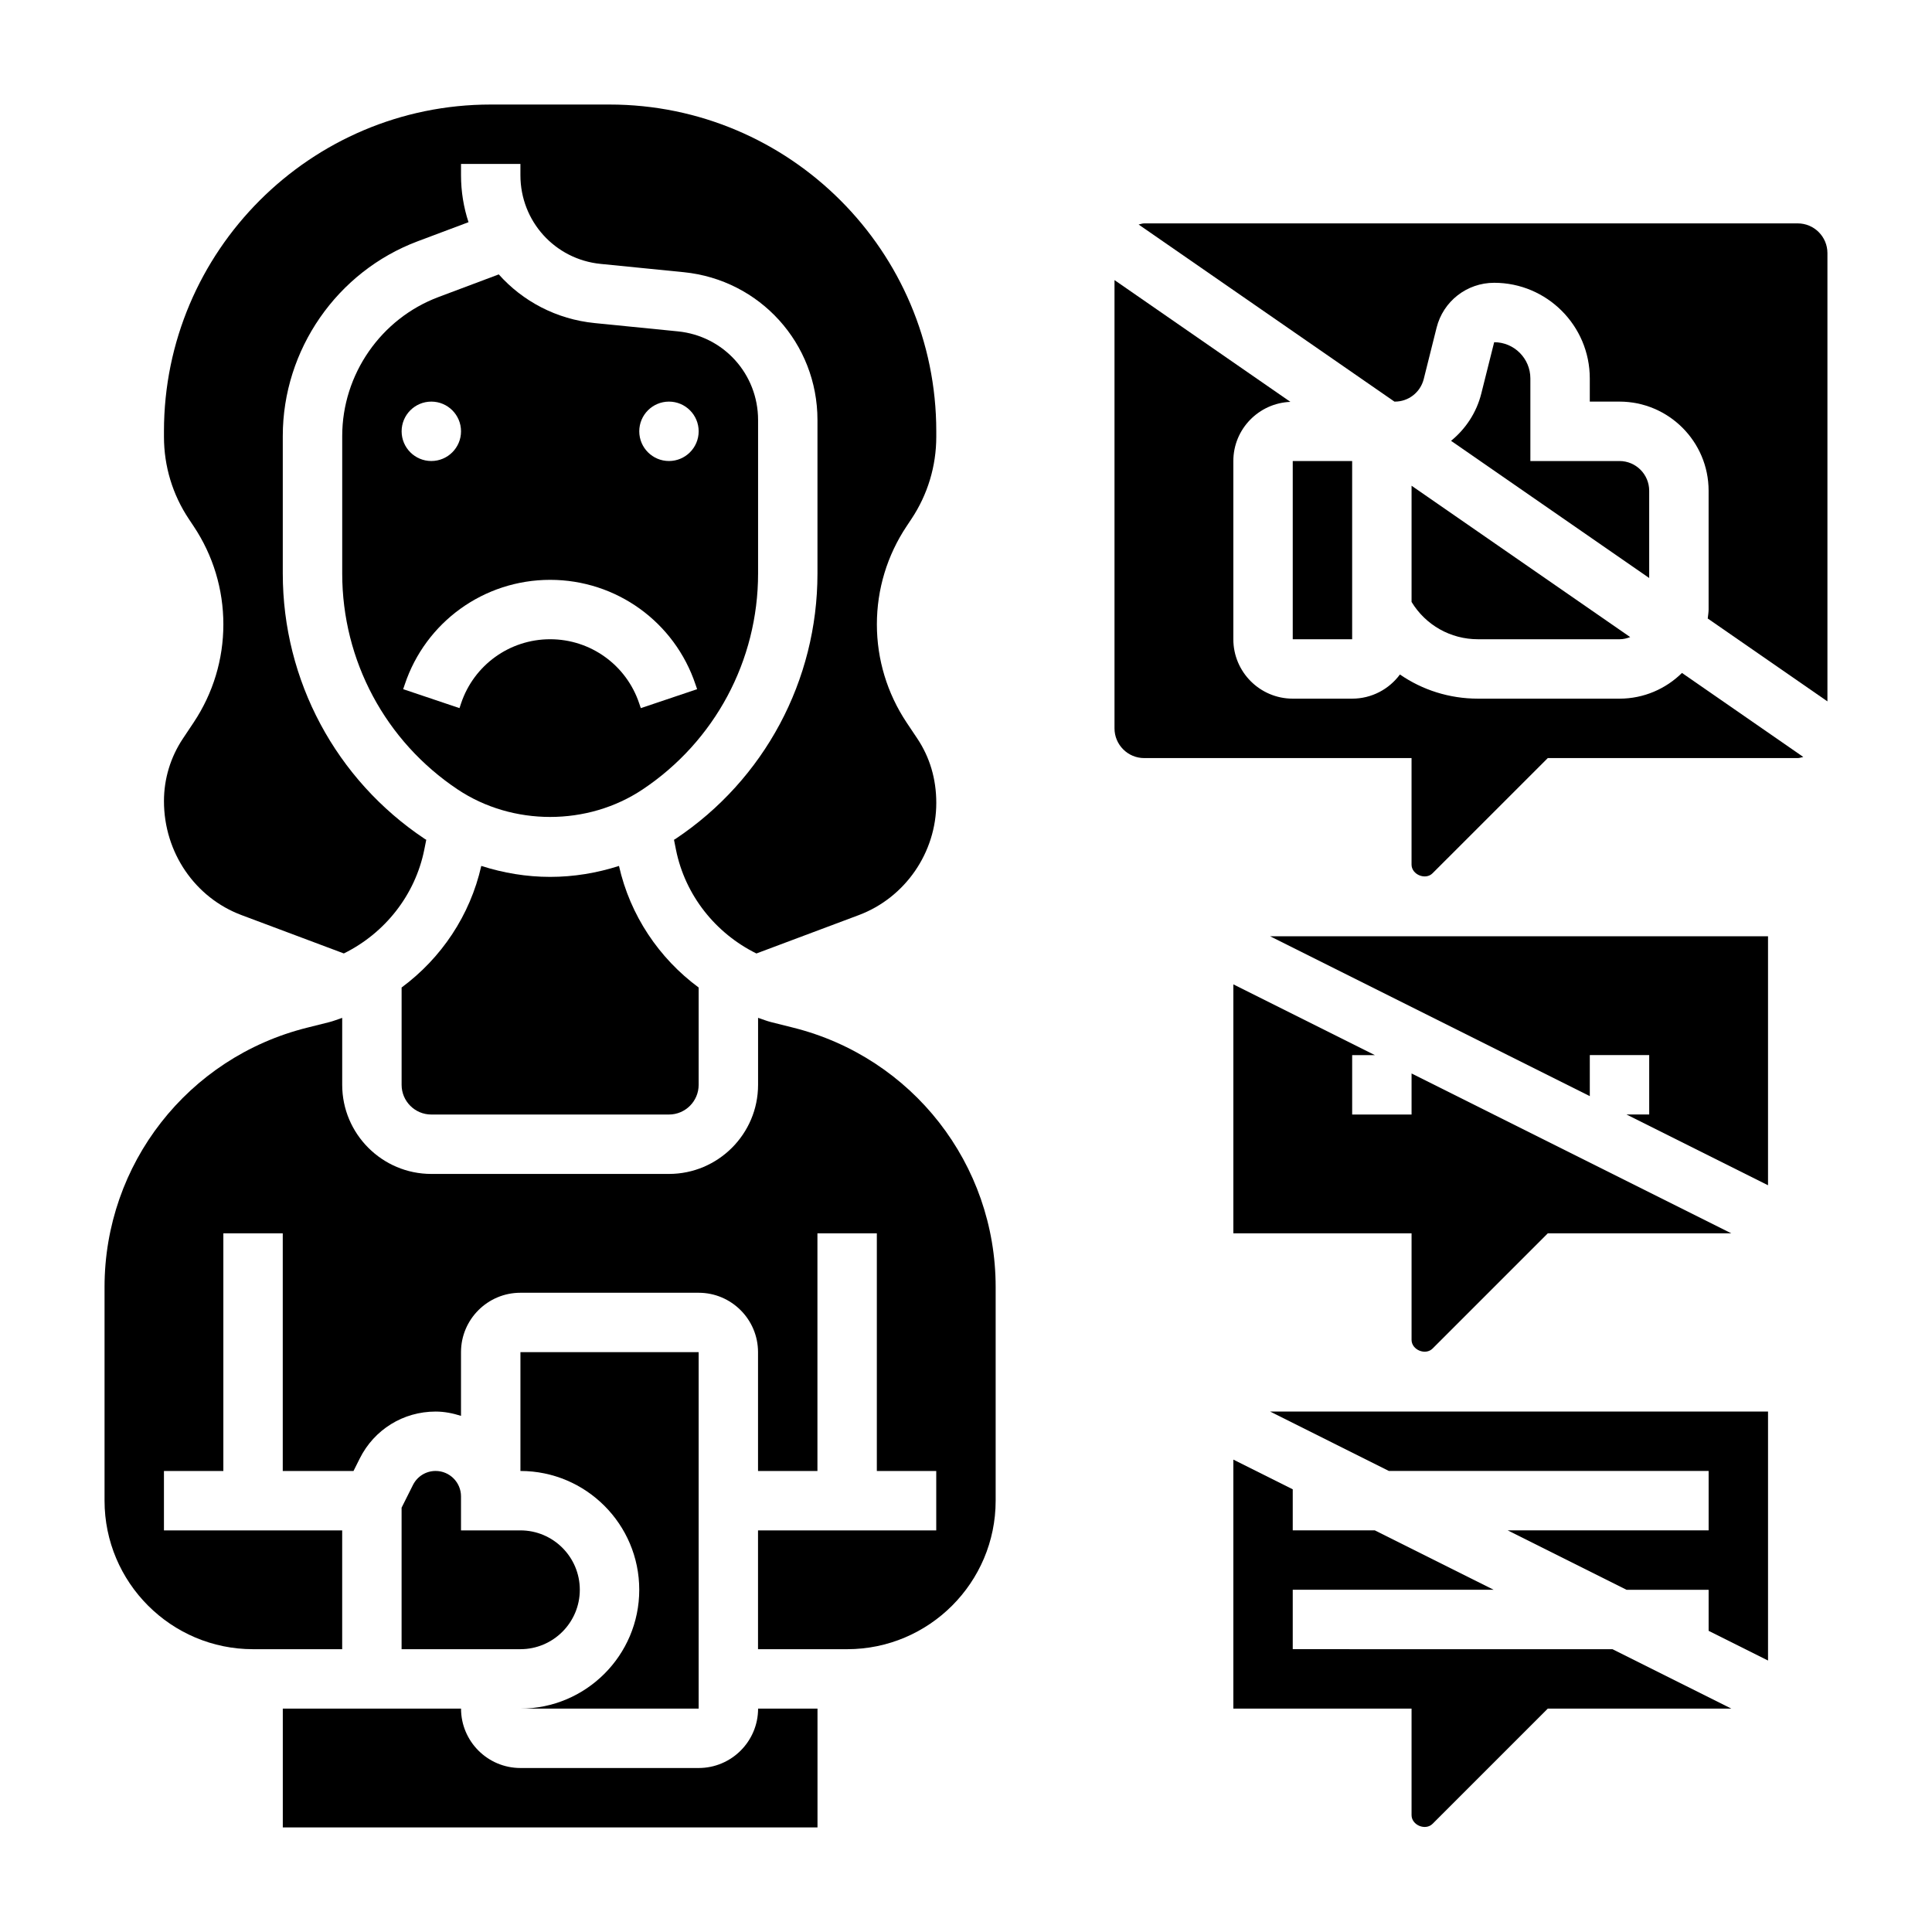
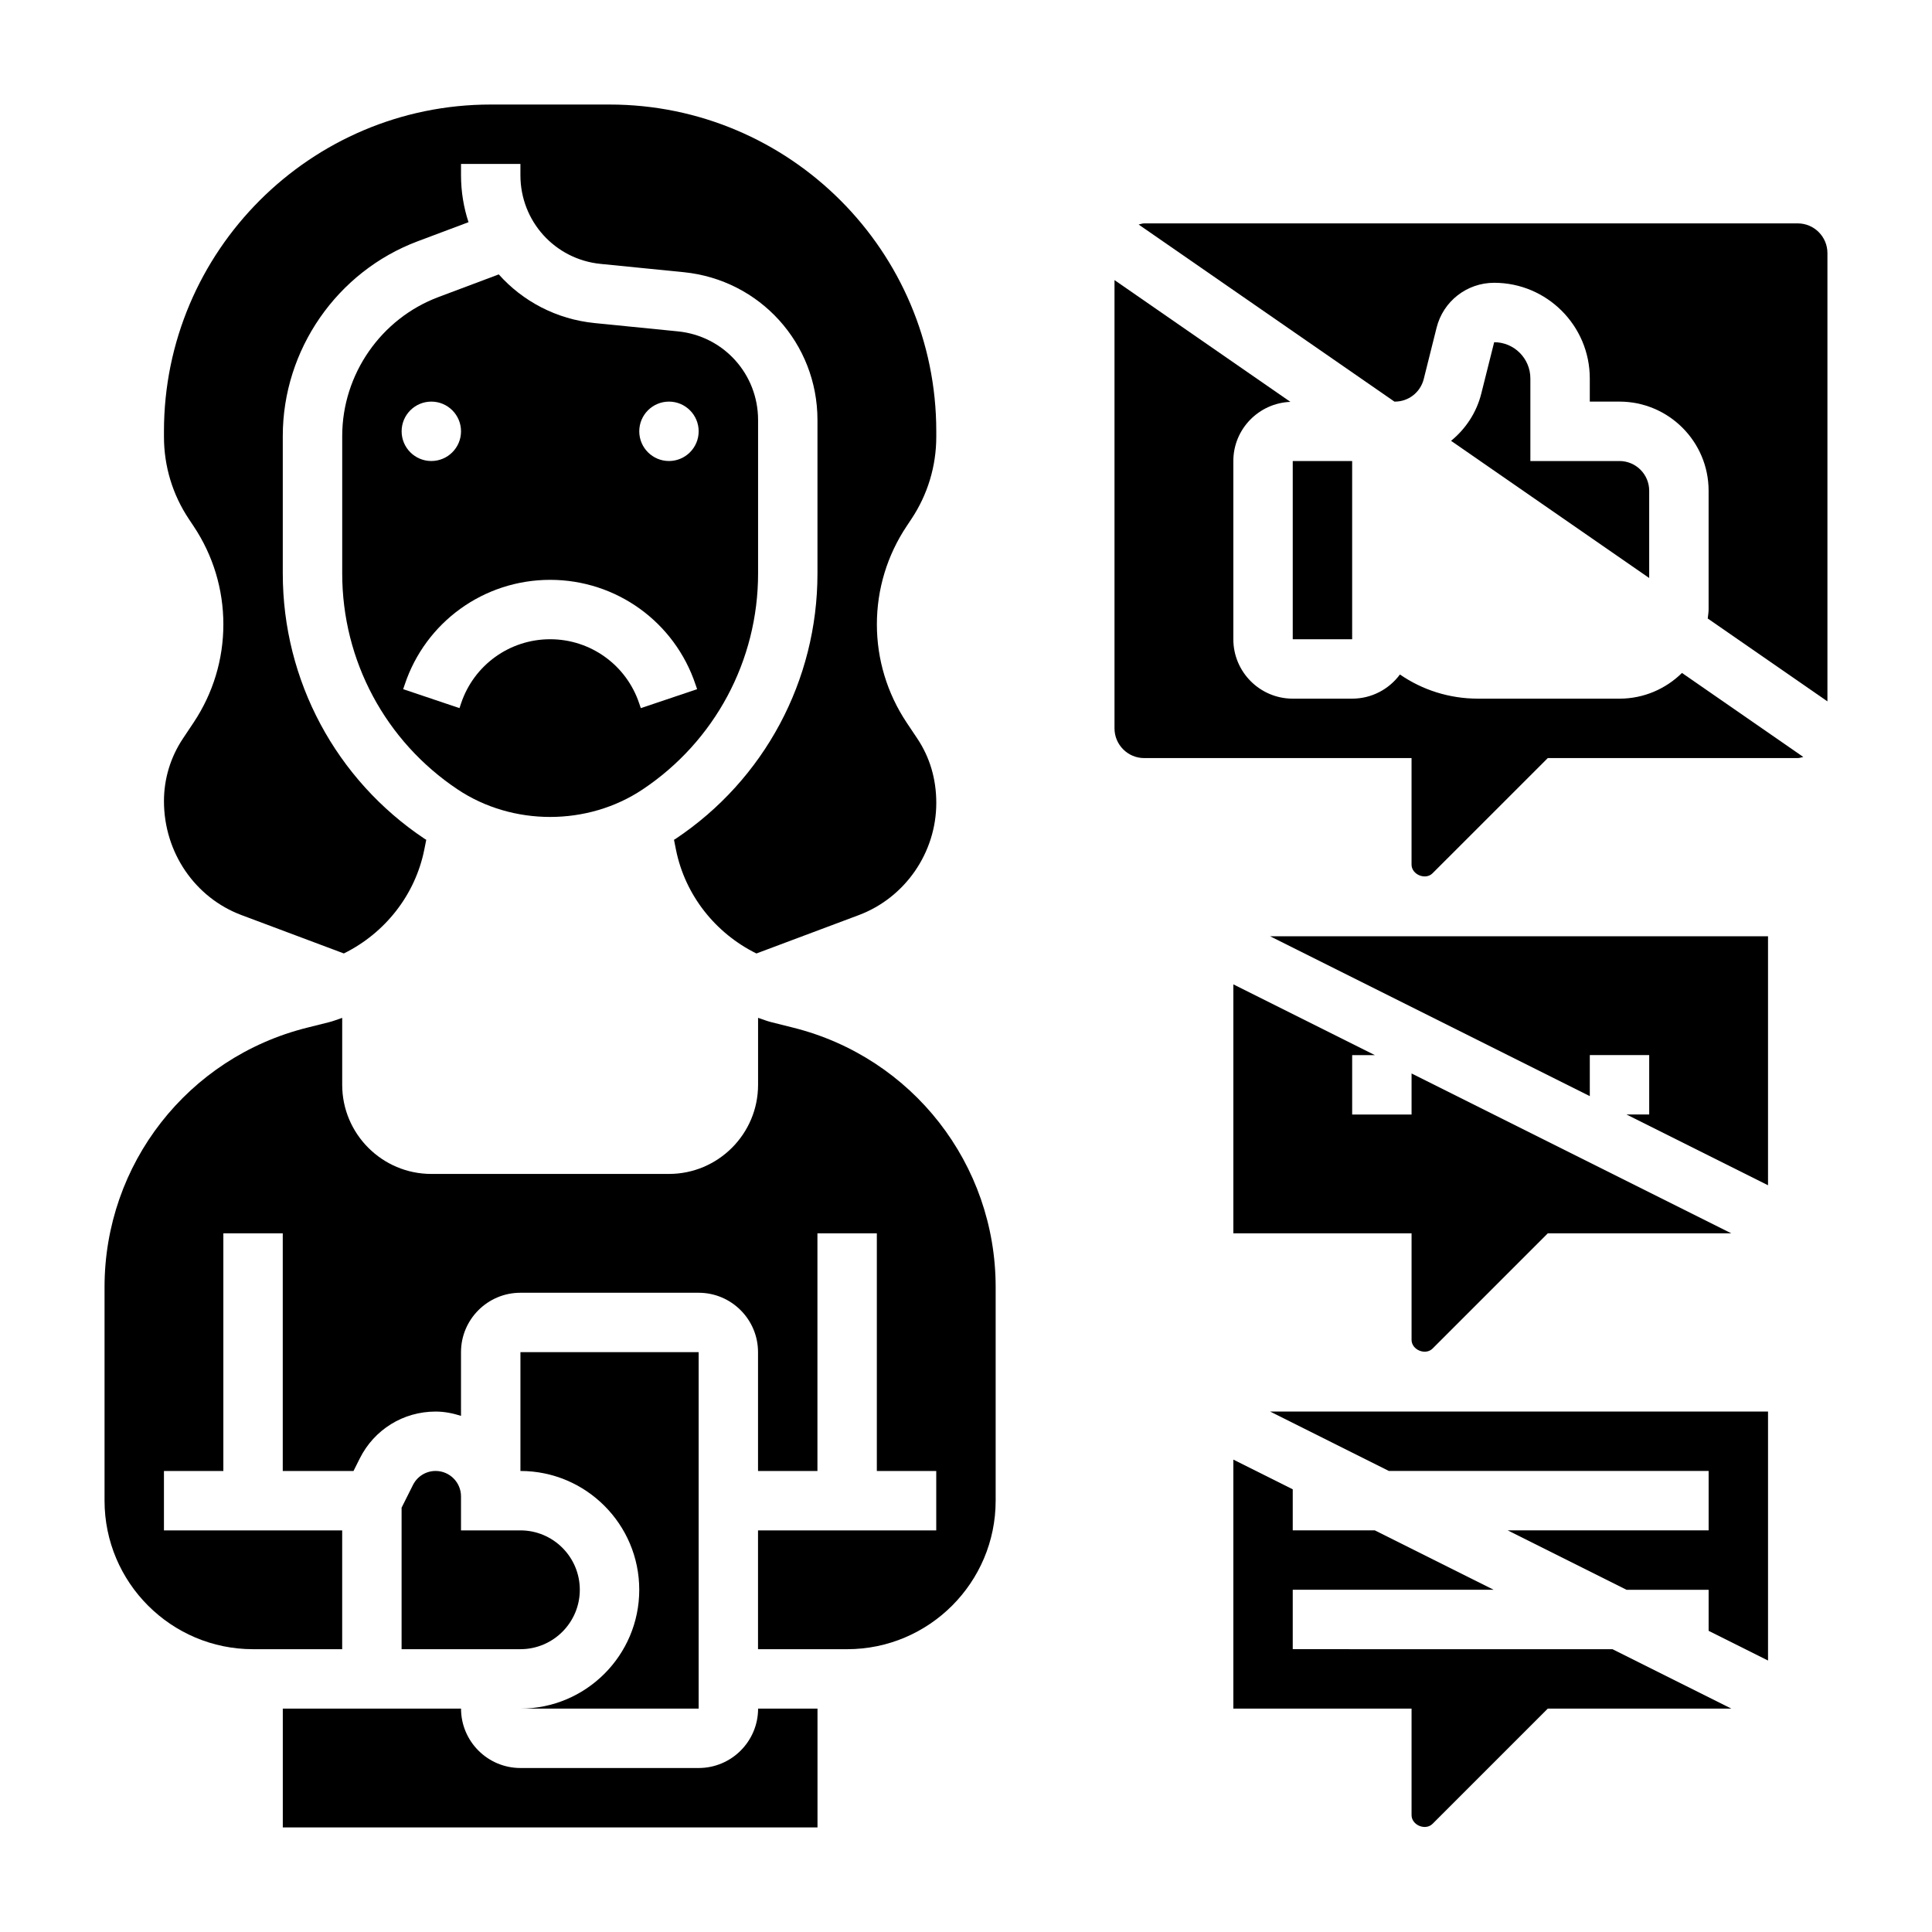
<svg xmlns="http://www.w3.org/2000/svg" fill="#000000" width="800px" height="800px" version="1.1" viewBox="144 144 512 512">
  <g>
    <path d="m259.45 533.82c-2.559 0-4.863 1.426-6.016 3.723l-3.008 6.008v37.5h31.488c8.684 0 15.742-7.062 15.742-15.742 0-8.684-7.062-15.742-15.742-15.742h-15.742v-9.02c0-3.703-3.023-6.727-6.723-6.727z" />
    <path d="m354.21 416.34-5.84-1.465c-1.195-0.301-2.312-0.762-3.473-1.141v17.754c0 13.02-10.598 23.617-23.617 23.617h-62.977c-13.02 0-23.617-10.598-23.617-23.617v-17.742c-1.164 0.379-2.281 0.844-3.473 1.141l-5.84 1.465c-31.605 7.894-53.668 36.16-53.668 68.727v56.617c0 21.703 17.656 39.359 39.359 39.359h23.617v-31.488h-47.234v-15.742h15.742v-62.977h15.742v62.977h18.75l1.66-3.32c3.84-7.672 11.539-12.426 20.105-12.426 2.363 0 4.59 0.465 6.723 1.141v-16.883c0-8.684 7.062-15.742 15.742-15.742h47.23c8.684 0 15.742 7.062 15.742 15.742v31.488h15.742v-62.977h15.742v62.977h15.742v15.742h-47.23v31.488h23.617c21.703 0 39.359-17.656 39.359-39.359v-56.617c0.008-32.566-22.059-60.832-53.648-68.738z" />
    <path d="m329.15 612.54h-47.23c-8.684 0-15.742-7.062-15.742-15.742h-47.234v31.488h141.7v-31.488h-15.742c0 8.68-7.062 15.742-15.746 15.742z" />
-     <path d="m250.43 431.49c0 4.344 3.527 7.871 7.871 7.871h62.977c4.344 0 7.871-3.527 7.871-7.871v-25.789c-10.516-7.769-18.16-19.121-21.113-32.219-5.863 1.879-11.996 2.902-18.246 2.902s-12.383-1.031-18.246-2.906c-2.953 13.098-10.598 24.449-21.113 32.219z" />
    <path d="m192.46 339.75c-3.266 4.914-5.008 10.637-5.008 16.547 0 13.656 8.258 25.602 20.531 30.203l27.137 10.172c10.832-5.336 18.91-15.438 21.324-27.527l0.52-2.598c-0.125-0.078-0.262-0.133-0.387-0.219-23.57-15.715-37.637-42.008-37.637-70.332v-36.457c0-22.844 14.367-43.578 35.762-51.602l13.461-5.055c-1.289-3.91-1.988-8.098-1.988-12.441v-2.992h15.742v2.992c0 12.188 9.141 22.293 21.262 23.496l22.02 2.195c20.199 2.027 35.438 18.871 35.438 39.176v40.691c0 28.324-14.066 54.617-37.637 70.328-0.125 0.086-0.262 0.133-0.387 0.219l0.52 2.606c2.418 12.09 10.492 22.184 21.324 27.527l27.137-10.172c12.273-4.609 20.531-16.555 20.531-29.723 0-6.398-1.738-12.121-5.016-17.043l-2.852-4.266c-5.152-7.746-7.875-16.738-7.875-26.012 0-9.289 2.723-18.277 7.871-26l1.258-1.891c4.328-6.488 6.613-14.035 6.613-21.836v-1.441c0-47.742-38.848-86.594-86.594-86.594h-31.488c-47.742 0.004-86.59 38.852-86.59 86.594v1.441c0 7.801 2.281 15.352 6.613 21.836l1.258 1.891c5.148 7.715 7.871 16.711 7.871 26 0 9.273-2.723 18.262-7.871 25.992z" />
    <path d="m314.27 353.23c19.184-12.793 30.629-34.18 30.629-57.23v-40.688c0-12.188-9.141-22.293-21.262-23.496l-22.02-2.195c-10.188-1.016-19.105-5.801-25.441-12.902l-15.934 5.984c-15.289 5.715-25.551 20.523-25.551 36.844v36.457c0 23.051 11.445 44.438 30.629 57.23 14.539 9.688 34.41 9.688 48.949-0.004zm7.012-102.8c4.344 0 7.871 3.527 7.871 7.871s-3.527 7.871-7.871 7.871-7.871-3.527-7.871-7.871 3.527-7.871 7.871-7.871zm-62.977 0c4.344 0 7.871 3.527 7.871 7.871s-3.527 7.871-7.871 7.871-7.871-3.527-7.871-7.871 3.527-7.871 7.871-7.871zm7.875 79.996-0.41 1.234-14.926-5.023 0.41-1.211c5.531-16.602 21.016-27.762 38.539-27.762 17.523 0 33.008 11.164 38.543 27.789l0.41 1.188-14.926 5.023-0.41-1.215c-3.402-10.203-12.887-17.043-23.617-17.043-10.727 0-20.215 6.84-23.613 17.02z" />
    <path d="m281.92 596.8h47.23v-94.465h-47.23v31.488c17.367 0 31.488 14.121 31.488 31.488 0 17.363-14.121 31.488-31.488 31.488z" />
    <path d="m539.97 234.69-3.41 13.594c-1.273 5.094-4.172 9.406-8.016 12.539l52.508 36.355v-23.129c0-4.336-3.527-7.871-7.871-7.871h-23.617v-21.891c0-5.293-4.305-9.598-9.594-9.598z" />
    <path d="m620.41 203.2h-173.18c-0.527 0-0.984 0.203-1.48 0.301l67.793 46.93h0.117c3.621 0 6.754-2.457 7.644-5.969l3.402-13.594c1.738-7.019 8.023-11.926 15.266-11.926 13.973 0 25.34 11.367 25.34 25.34v6.148h7.871c13.02 0 23.617 10.598 23.617 23.617v31.488c0 0.812-0.156 1.582-0.234 2.371l31.723 21.965v-118.8c0-4.336-3.527-7.871-7.875-7.871z" />
-     <path d="m518.08 303.52c3.731 6.141 10.328 9.887 17.602 9.887h37.504c1.008 0 1.953-0.227 2.832-0.574l-57.938-40.109z" />
    <path d="m512.07 533.82h84.734v15.742h-53.246l31.484 15.746h21.762v10.879l15.742 7.871v-65.984h-131.96z" />
    <path d="m518.08 428.48v10.879h-15.742v-15.742h6.016l-37.504-18.754v65.984h47.23v28.23c0 2.66 3.691 4.18 5.566 2.305l30.535-30.535h48.633z" />
    <path d="m486.59 581.05v-15.742h53.246l-31.488-15.742-21.758-0.004v-10.879l-15.742-7.871v65.984h47.23v28.23c0 2.668 3.691 4.18 5.566 2.305l30.535-30.535h48.633l-31.488-15.742z" />
    <path d="m480.58 392.12 84.734 42.367v-10.879h15.742v15.746h-6.016l37.504 18.75v-65.984z" />
    <path d="m573.18 329.15h-37.504c-7.574 0-14.73-2.297-20.68-6.406-2.863 3.883-7.477 6.406-12.664 6.406h-15.742c-8.684 0-15.742-7.062-15.742-15.742v-47.23c0-8.469 6.738-15.352 15.121-15.68l-46.613-32.27v118.8c0 4.336 3.527 7.871 7.871 7.871h70.848v28.23c0 2.66 3.707 4.172 5.559 2.305l30.543-30.535h66.234c0.527 0 0.984-0.203 1.48-0.301l-32.148-22.262c-4.266 4.203-10.117 6.816-16.562 6.816z" />
    <path d="m486.59 266.18h15.742v47.23h-15.742z" />
  </g>
</svg>